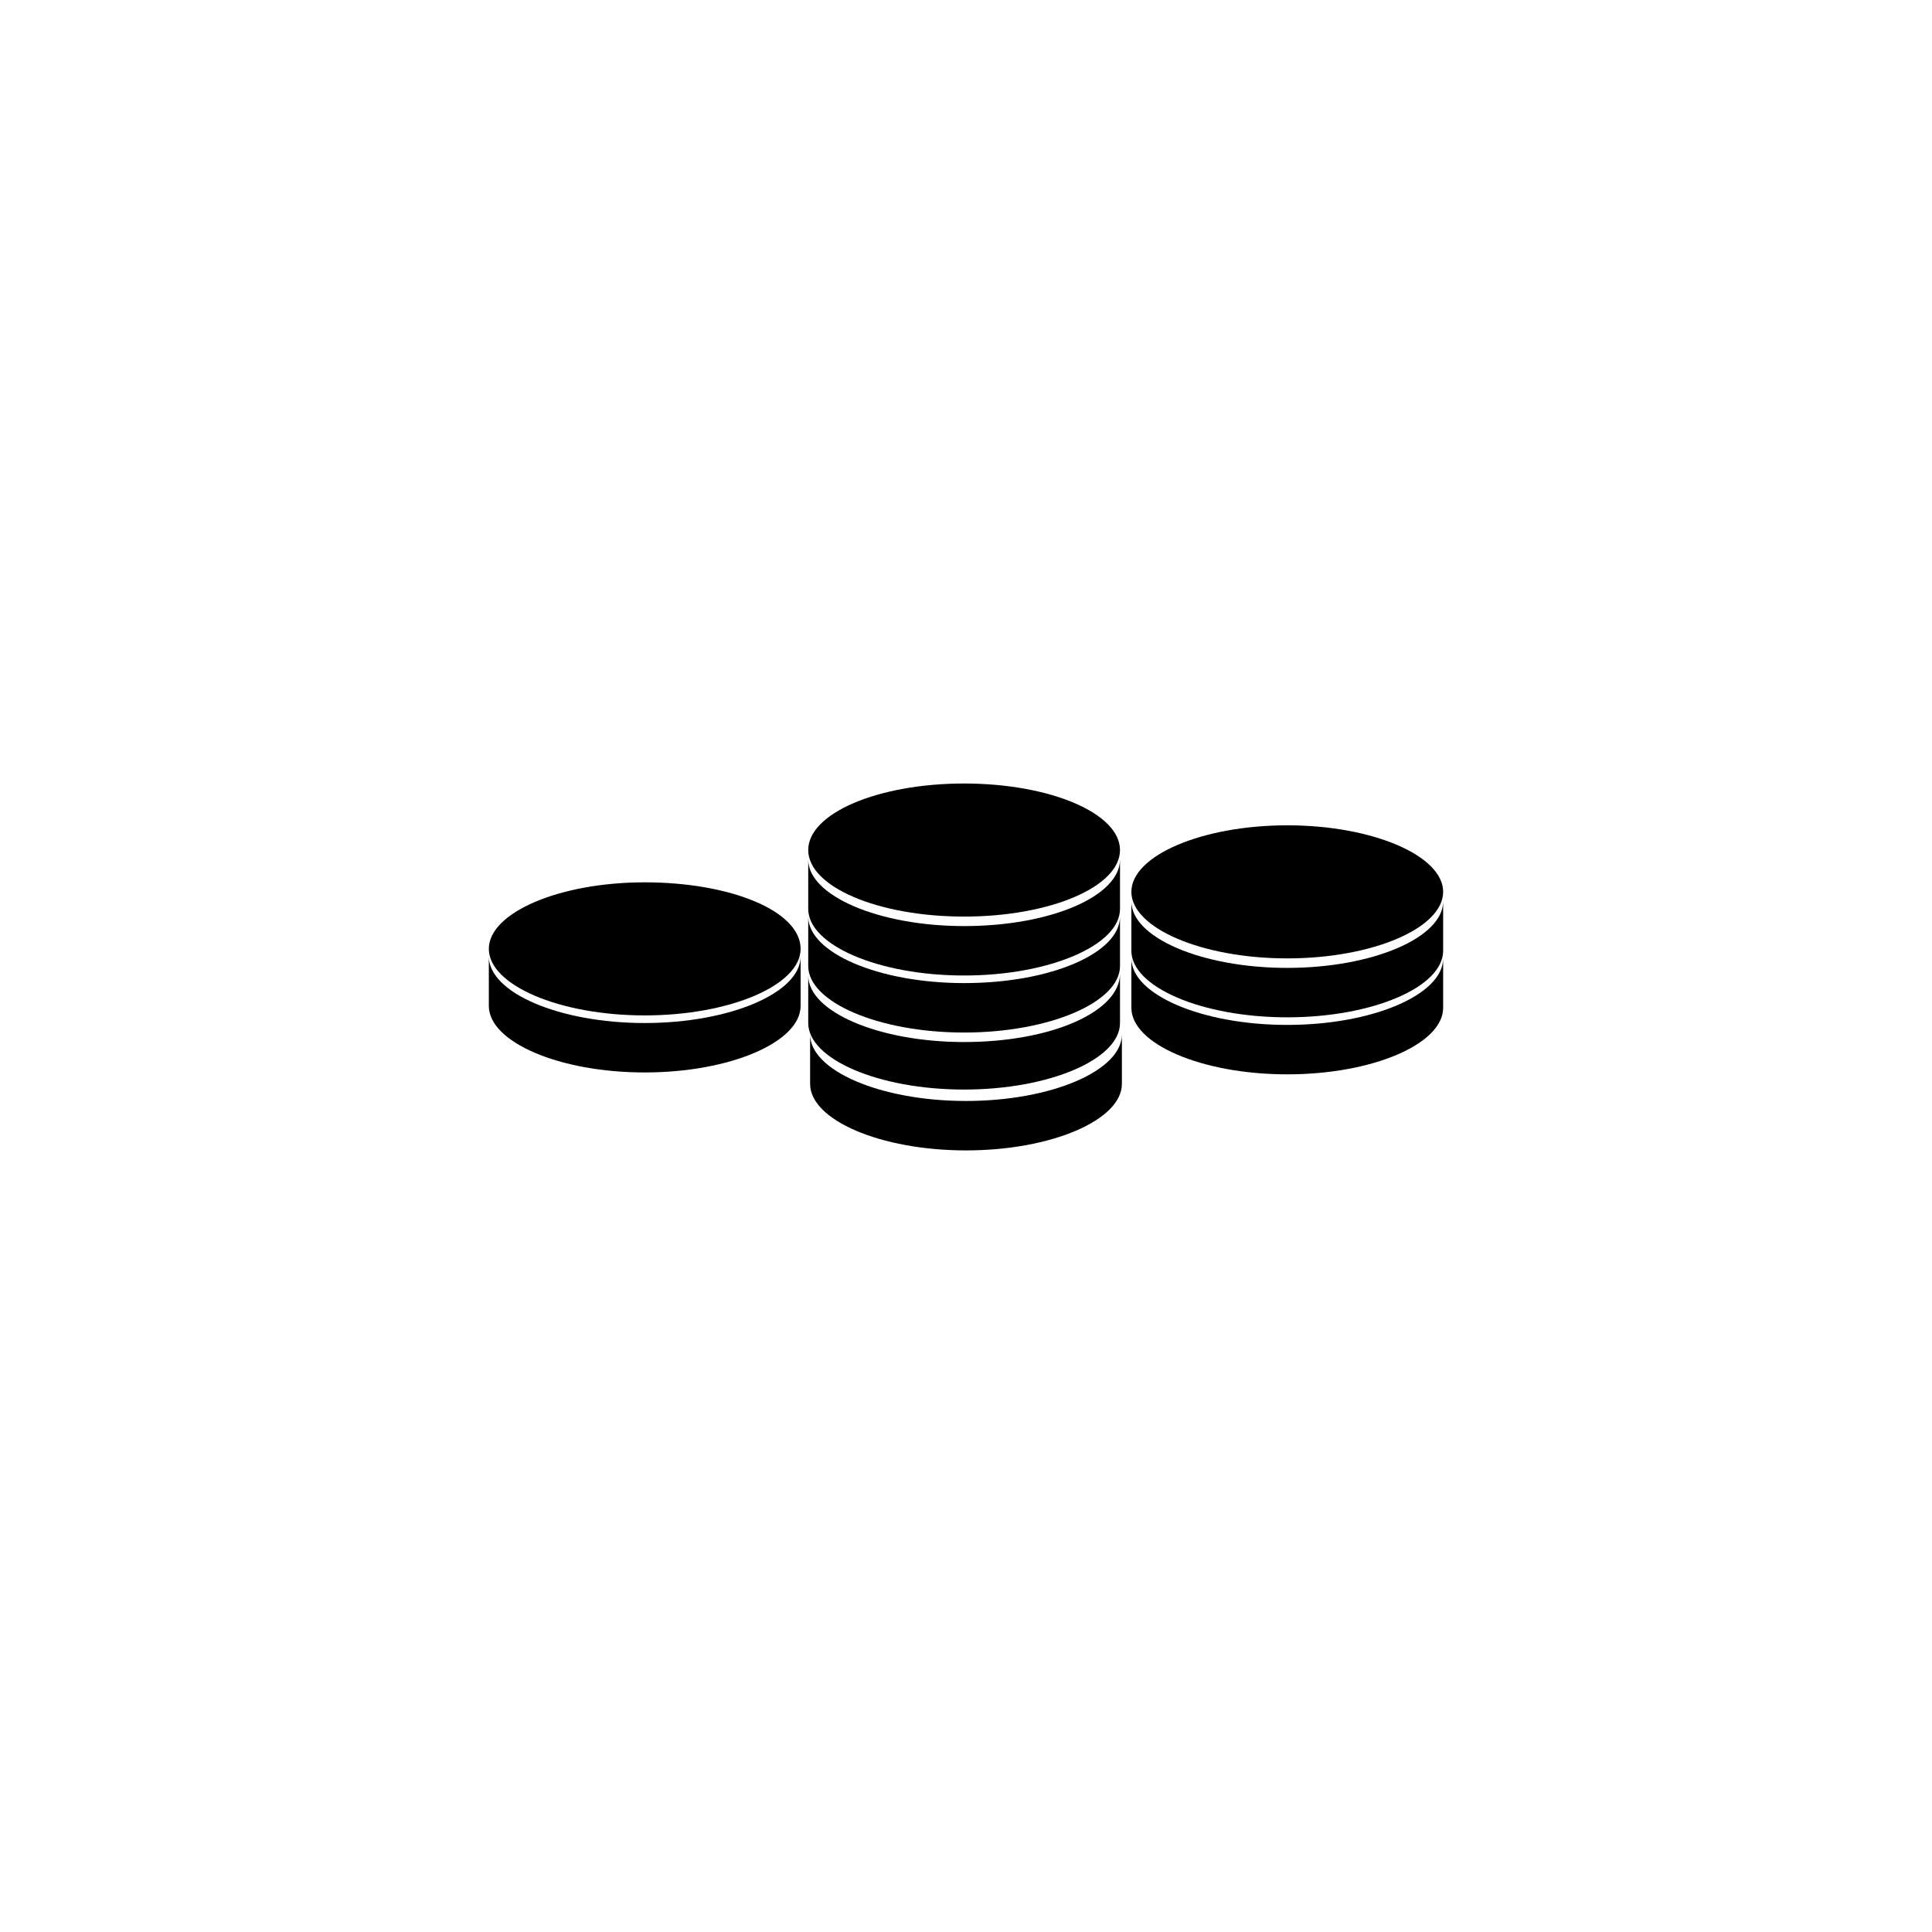
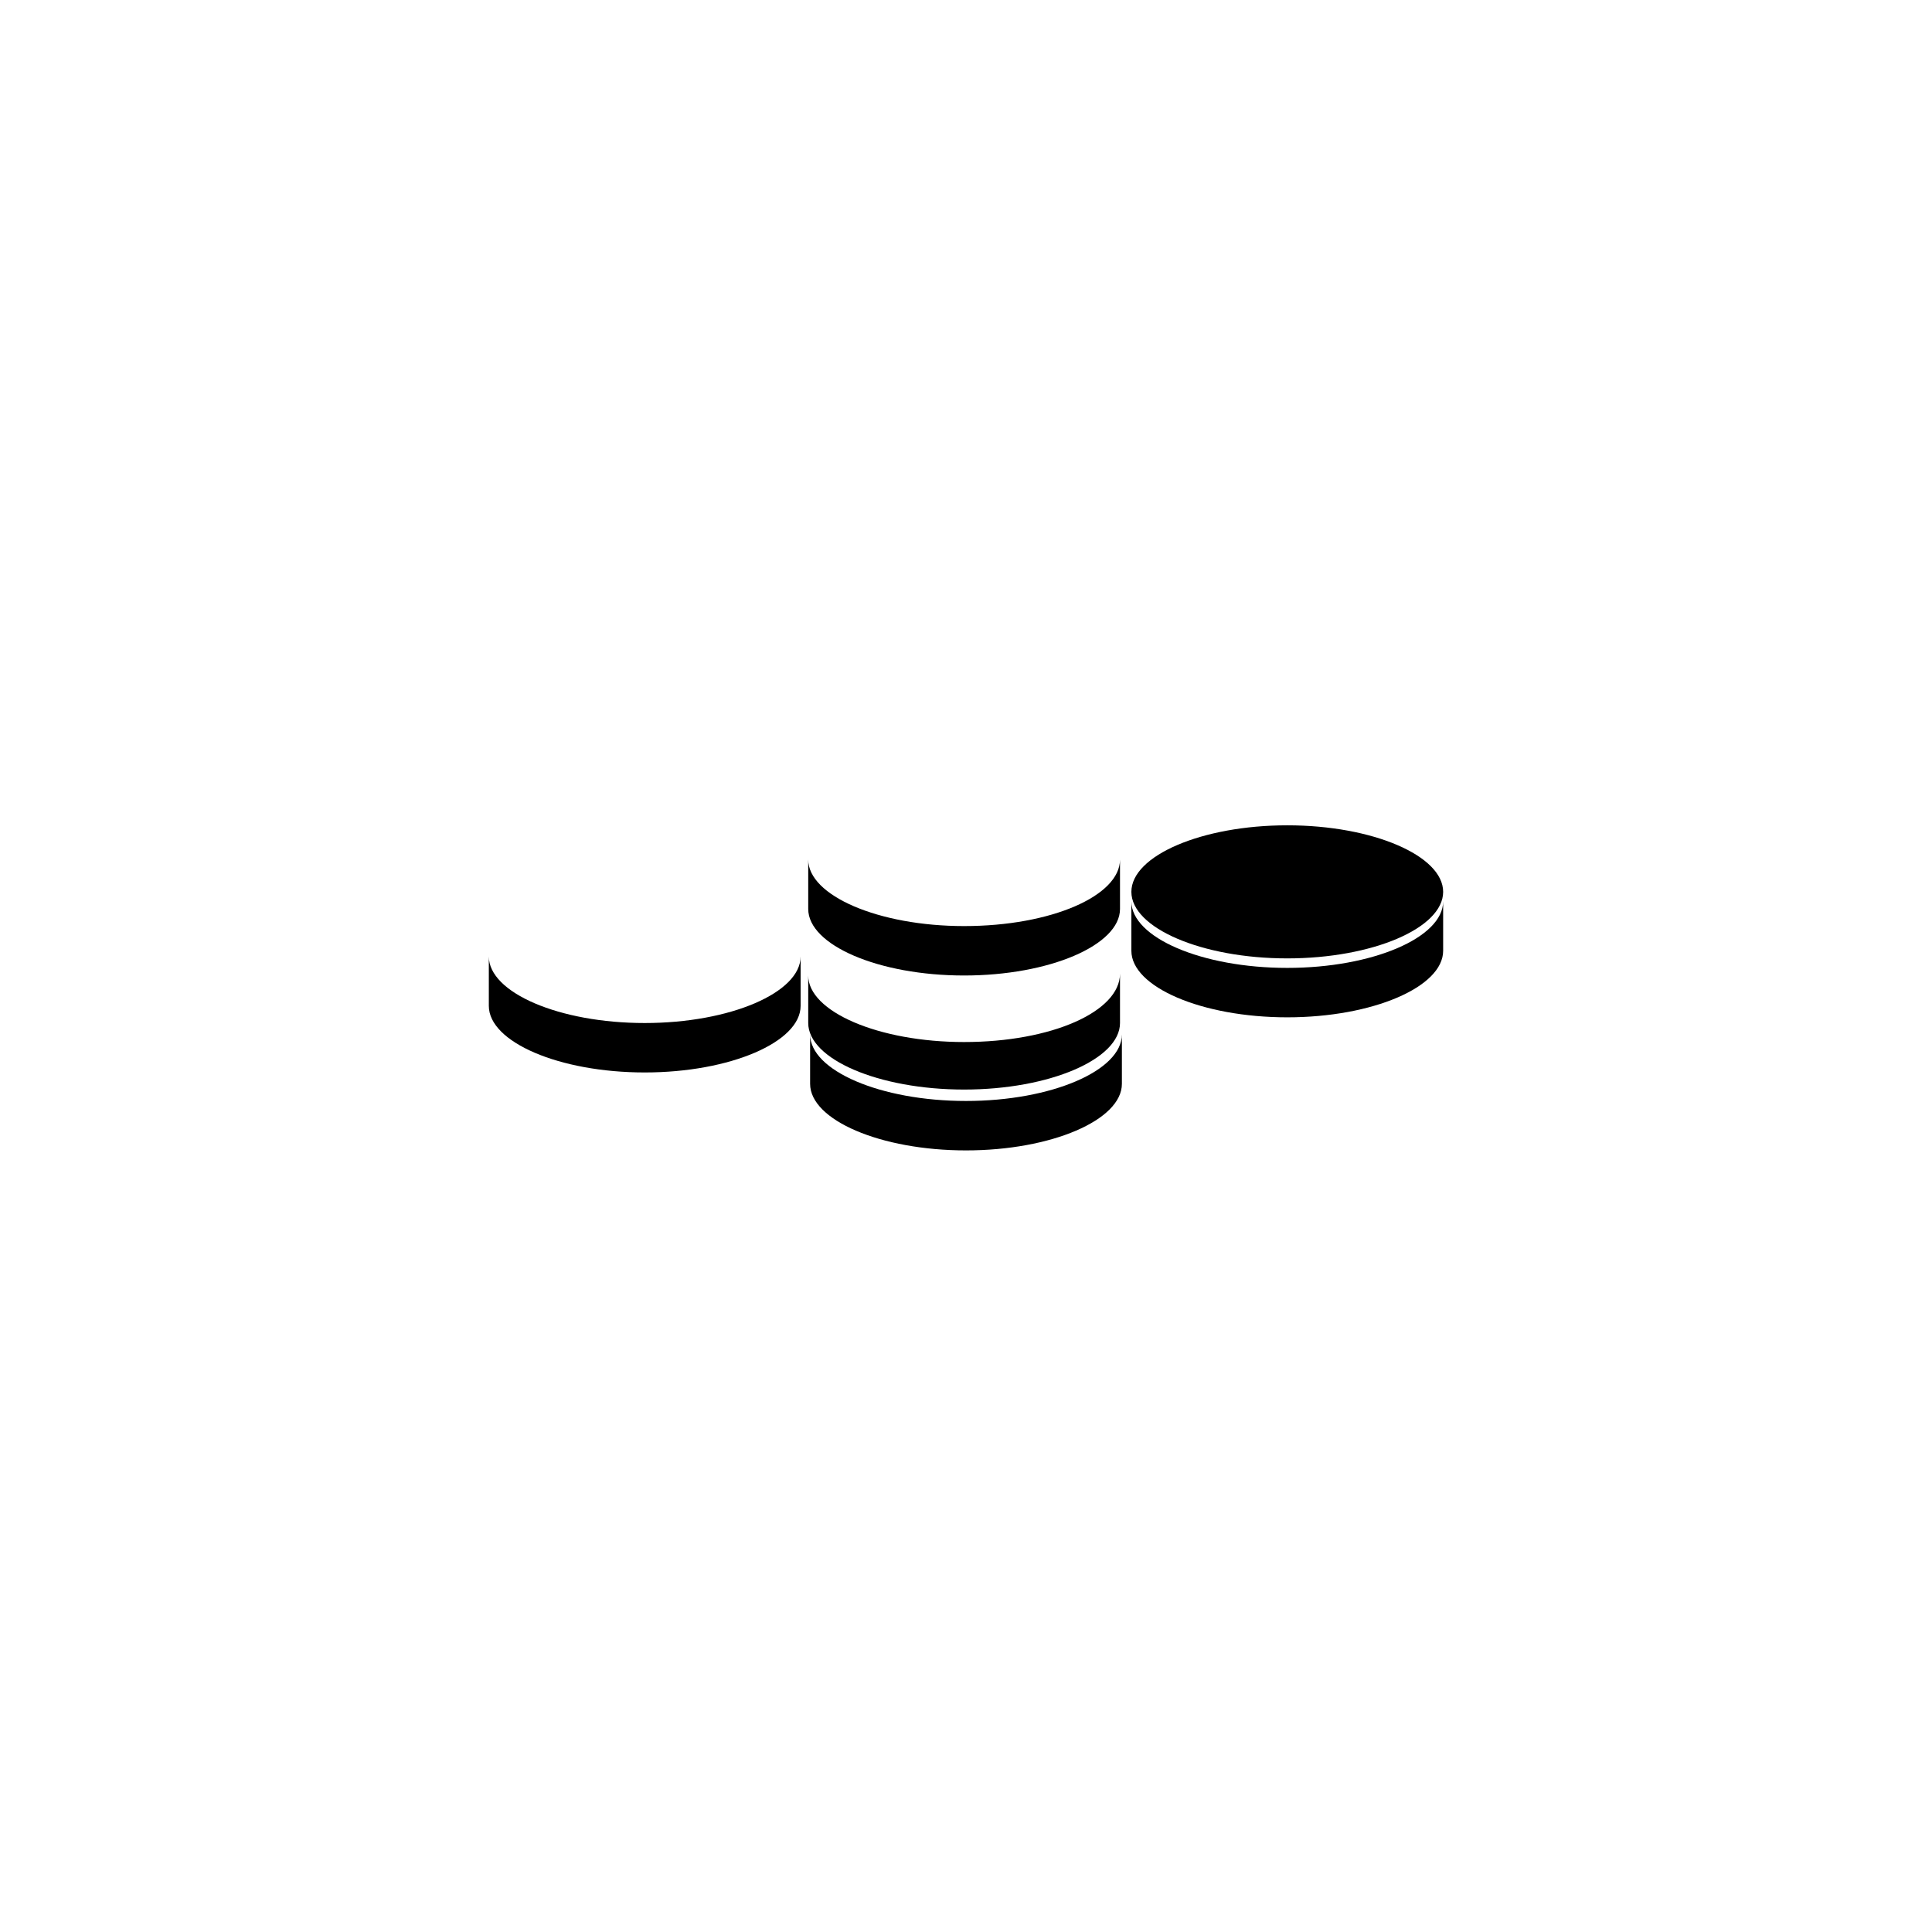
<svg xmlns="http://www.w3.org/2000/svg" fill="#000000" width="800px" height="800px" version="1.1" viewBox="144 144 512 512">
  <g>
    <path d="m356.17 397.48c0 9.574-18.641 17.633-41.312 17.633s-41.312-8.062-41.312-17.633v13.098c0 9.574 18.641 17.633 41.312 17.633s41.312-8.062 41.312-17.633" />
-     <path d="m356.17 395.46c0 9.574-18.641 17.633-41.312 17.633s-41.312-8.062-41.312-17.633c0-9.574 18.641-17.633 41.312-17.633s41.312 7.555 41.312 17.633" />
    <path d="m526.45 382.87c0 9.574-18.641 17.633-41.312 17.633s-41.312-8.062-41.312-17.633v13.098c0 9.574 18.641 17.633 41.312 17.633s41.312-8.062 41.312-17.633" />
-     <path d="m526.45 397.98c0 9.574-18.641 17.633-41.312 17.633s-41.312-8.062-41.312-17.633v13.098c0 9.574 18.641 17.633 41.312 17.633s41.312-8.062 41.312-17.633" />
    <path d="m526.45 380.35c0 9.574-18.641 17.633-41.312 17.633s-41.312-8.062-41.312-17.633c0-9.574 18.641-17.633 41.312-17.633 22.672-0.004 41.312 8.059 41.312 17.633" />
    <path d="m399.5 389.42c-22.672 0-41.312-8.062-41.312-17.633v13.098c0 9.574 18.641 17.633 41.312 17.633s41.312-8.062 41.312-17.633v-13.098c0 9.574-18.137 17.633-41.312 17.633z" />
-     <path d="m399.5 404.53c-22.672 0-41.312-8.062-41.312-17.633v13.102c0 9.574 18.641 17.633 41.312 17.633s41.312-8.062 41.312-17.633v-13.098c0 9.57-18.137 17.629-41.312 17.629z" />
    <path d="m399.5 420.15c-22.672 0-41.312-8.062-41.312-17.633v12.594c0 9.574 18.641 17.633 41.312 17.633s41.312-8.062 41.312-17.633v-13.098c0 10.074-18.137 18.137-41.312 18.137z" />
    <path d="m400 435.77c-22.672 0-41.312-8.062-41.312-17.633v13.098c0 9.574 18.641 17.633 41.312 17.633s41.312-8.062 41.312-17.633v-13.098c0 9.57-18.641 17.633-41.312 17.633z" />
-     <path d="m440.81 369.27c0 9.738-18.496 17.633-41.312 17.633s-41.312-7.894-41.312-17.633 18.496-17.633 41.312-17.633 41.312 7.894 41.312 17.633" />
  </g>
</svg>